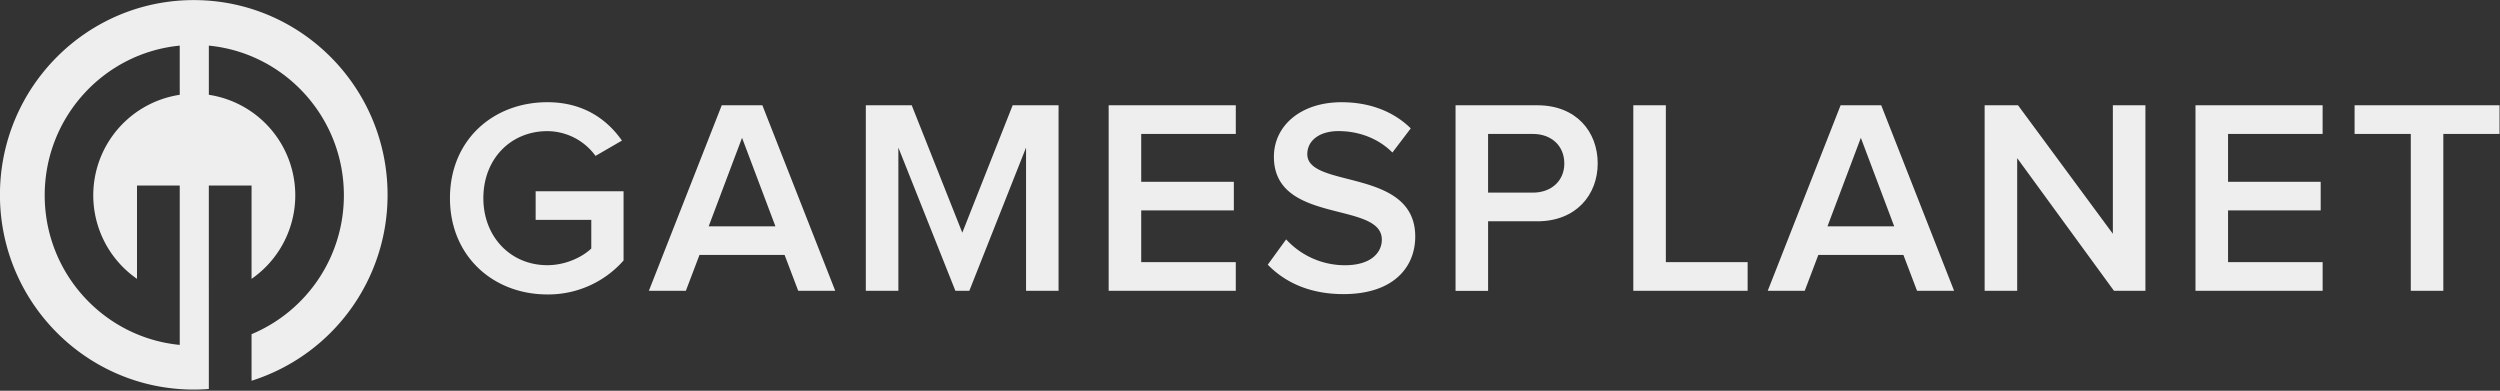
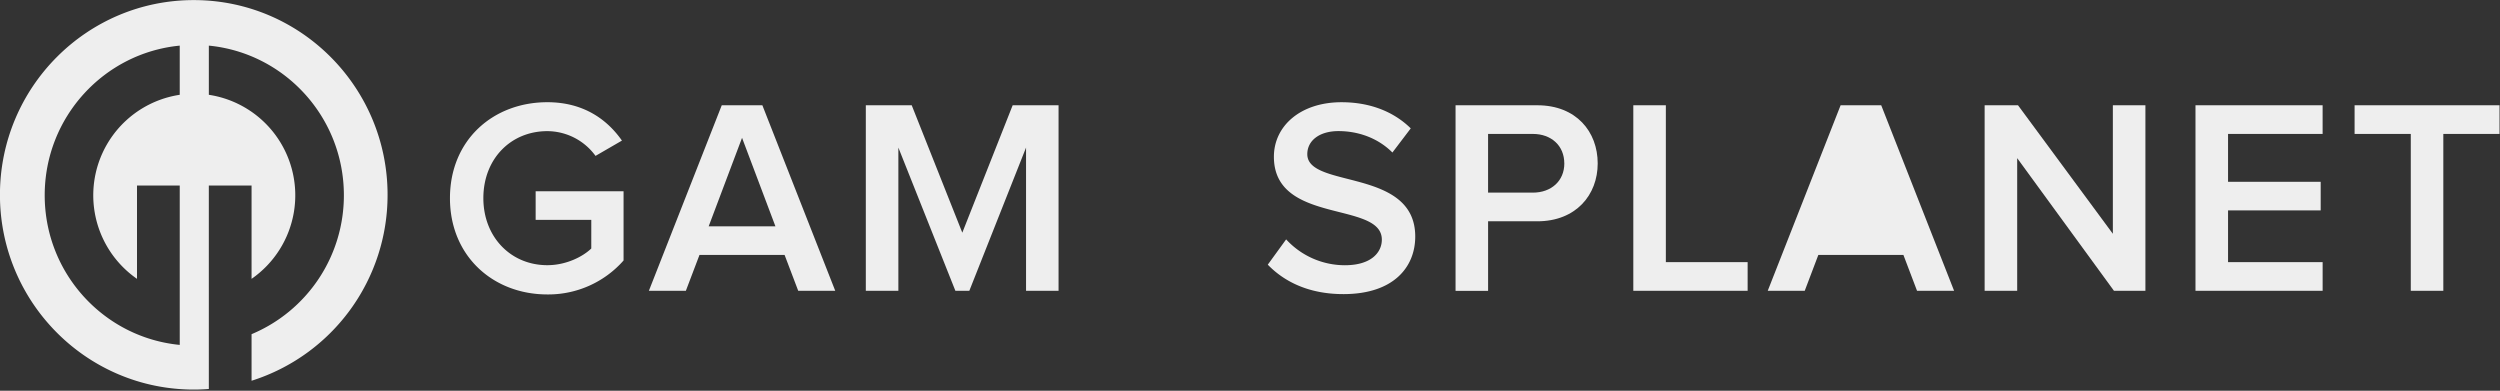
<svg xmlns="http://www.w3.org/2000/svg" id="Ebene_1" data-name="Ebene 1" viewBox="0 0 1977 309">
  <rect x="0" y="0" width="1977" height="309" fill="#333333" stroke="none" />
  <defs>
    <style>.cls-1{fill:#eeeeee;fill-rule:evenodd;}</style>
  </defs>
  <title>GP_logo_black_rgb</title>
  <path class="cls-1" d="M364.89,175.12c0-46.2,34.32-75.9,77-75.9,28.6,0,47.3,13.65,59,30.35L480,141.67A47.35,47.35,0,0,0,441.9,122.1c-29,0-50.6,22-50.6,53,0,30.57,21.55,53,50.6,53,15,0,28.15-6.82,34.75-13.2V192.27h-44V169.62h69.52v54.77a79.31,79.31,0,0,1-60.27,26.84C399.2,251.23,364.89,221.09,364.89,175.12Z" transform="translate(-9.06 -18.39)" />
  <path class="cls-1" d="M640.3,248.38,629.52,220H562.21l-10.78,28.38H522.18l57.64-146.74h32.12l57.64,146.74Zm-44.43-121-26.4,70h52.8Z" transform="translate(-9.06 -18.39)" />
  <path class="cls-1" d="M820.46,248.38V135.09L775.59,248.38h-11l-45.1-113.29V248.38H693.75V101.64h36.3l40,100.76,39.82-100.76h36.3V248.38Z" transform="translate(-9.06 -18.39)" />
-   <path class="cls-1" d="M885.79,248.38V101.64H986.33V124.3h-74.8v37.84h73.25v22.65H911.53v40.92h74.8v22.65H885.79Z" transform="translate(-9.06 -18.39)" />
  <path class="cls-1" d="M1011.62,227.69l14.52-20a63.07,63.07,0,0,0,46.42,20.45c21.12,0,29.26-10.34,29.26-20.24,0-30.8-85.36-11.66-85.36-65.55,0-24.42,21.12-43.12,53.45-43.12,22.65,0,41.35,7.48,54.77,20.68L1110.18,139c-11.65-11.65-27.27-16.94-42.67-16.94-15,0-24.64,7.47-24.64,18.25,0,27.5,85.36,10.56,85.36,65.12,0,24.42-17.38,45.54-56.75,45.54C1044.4,251,1024.82,241.33,1011.62,227.69Z" transform="translate(-9.06 -18.39)" />
  <path class="cls-1" d="M1160.11,248.38V101.64h64.67c30.8,0,47.74,20.9,47.74,46,0,24.85-17.15,45.75-47.74,45.75h-38.94v55h-25.73Zm86-100.76c0-14.08-10.35-23.32-24.86-23.32h-35.42v46.42h35.42C1235.78,170.72,1246.13,161.47,1246.13,147.62Z" transform="translate(-9.06 -18.39)" />
  <path class="cls-1" d="M1300.68,248.38V101.64h25.74V225.71h64.67v22.65h-90.41Z" transform="translate(-9.06 -18.39)" />
-   <path class="cls-1" d="M1525.06,248.38,1514.28,220H1447l-10.77,28.38h-29.26l57.64-146.74h32.12l57.64,146.74Zm-44.44-121-26.4,70H1507Z" transform="translate(-9.06 -18.39)" />
+   <path class="cls-1" d="M1525.06,248.38,1514.28,220H1447l-10.77,28.38h-29.26l57.64-146.74h32.12l57.64,146.74ZH1507Z" transform="translate(-9.06 -18.39)" />
  <path class="cls-1" d="M1680.8,248.38l-76.55-104.94V248.38h-25.74V101.64h26.4l75,101.64V101.64h25.74V248.38Z" transform="translate(-9.06 -18.39)" />
  <path class="cls-1" d="M1745.25,248.38V101.64h100.54V124.3H1771v37.84h73.26v22.65H1771v40.92h74.8v22.65H1745.25Z" transform="translate(-9.06 -18.39)" />
  <path class="cls-1" d="M1915.51,248.38V124.3h-44.44V101.64h114.61V124.3h-44.44V248.36h-25.73Z" transform="translate(-9.06 -18.39)" />
  <path class="cls-1" d="M208,319.49V282.66a118.92,118.92,0,0,0,73-109.85c0-61.76-46.86-112.52-106.79-118.34V93.36A80.4,80.4,0,0,1,208,238.91V165.09h-33.8V326c-3.93.3-7.91.46-11.91.46-84.64,0-153.27-69-153.27-154s68.63-154,153.27-154,153.26,69,153.26,154A154,154,0,0,1,208,319.49ZM151.2,264.68V165.09H117.4v73.82A80.39,80.39,0,0,1,151.19,93.36V54.47C91.26,60.29,44.41,111.05,44.41,172.81S91.26,285.33,151.2,291.14Z" transform="translate(-9.06 -18.39)" />
</svg>